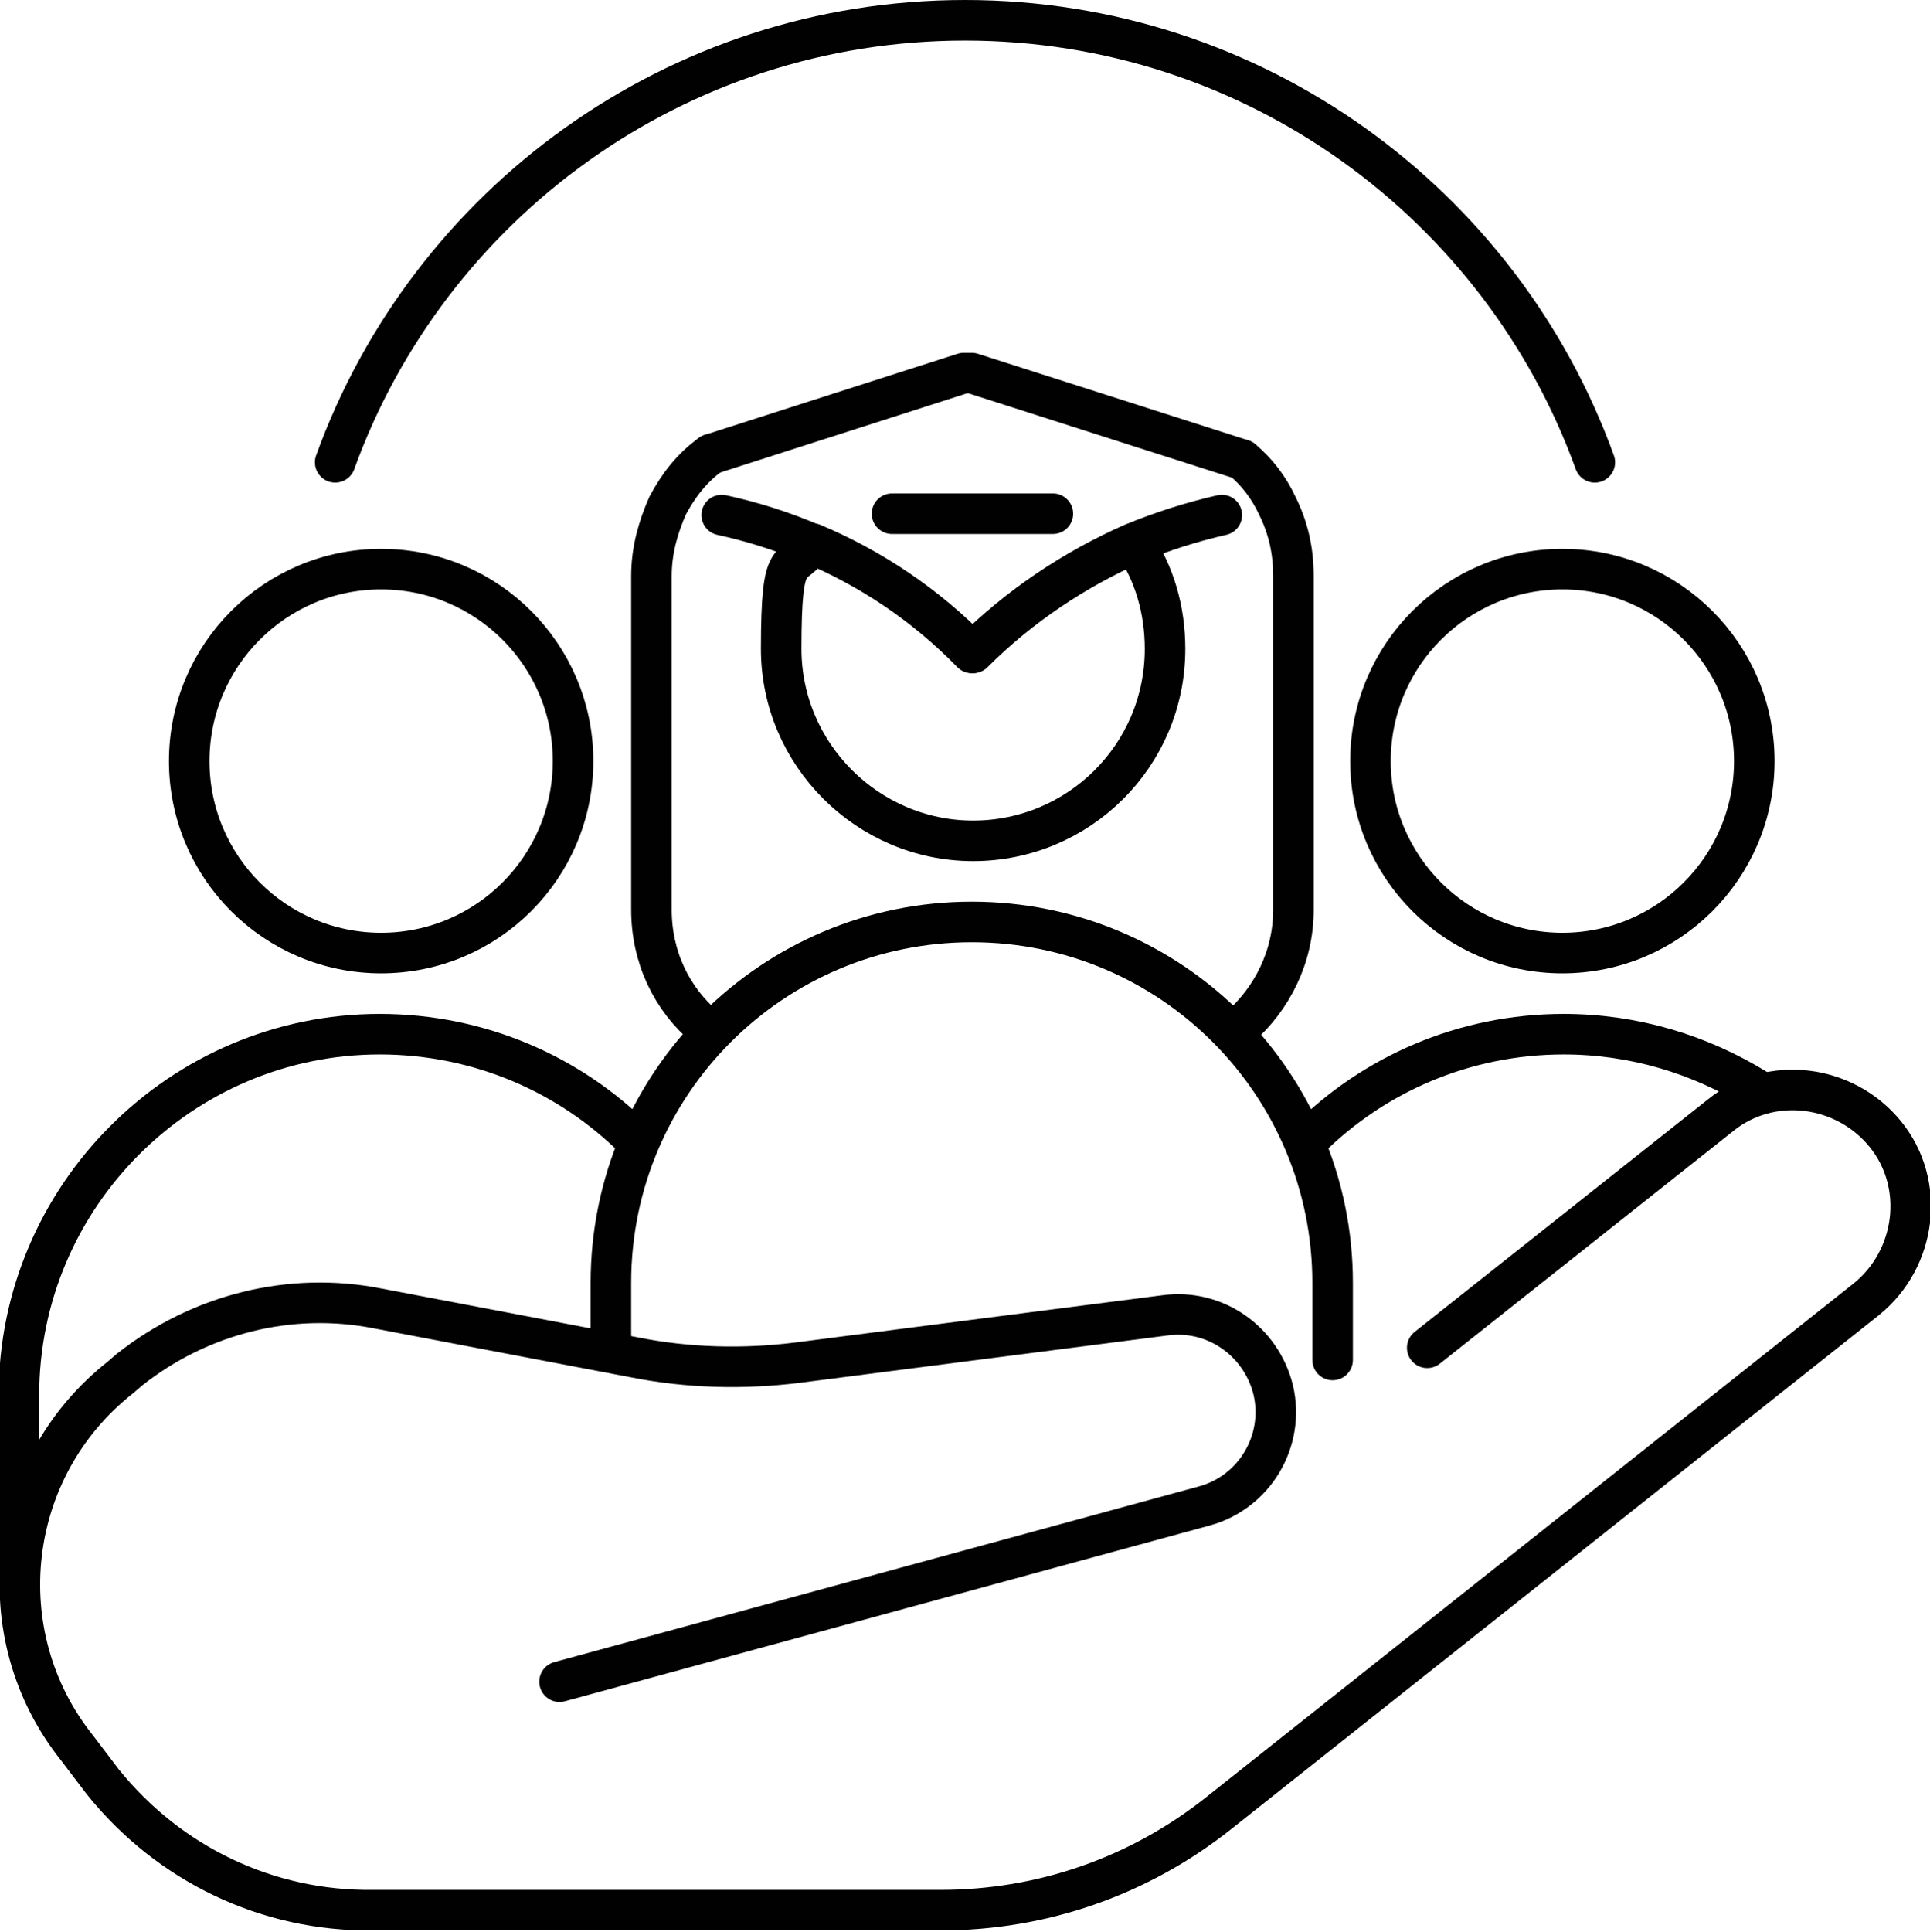
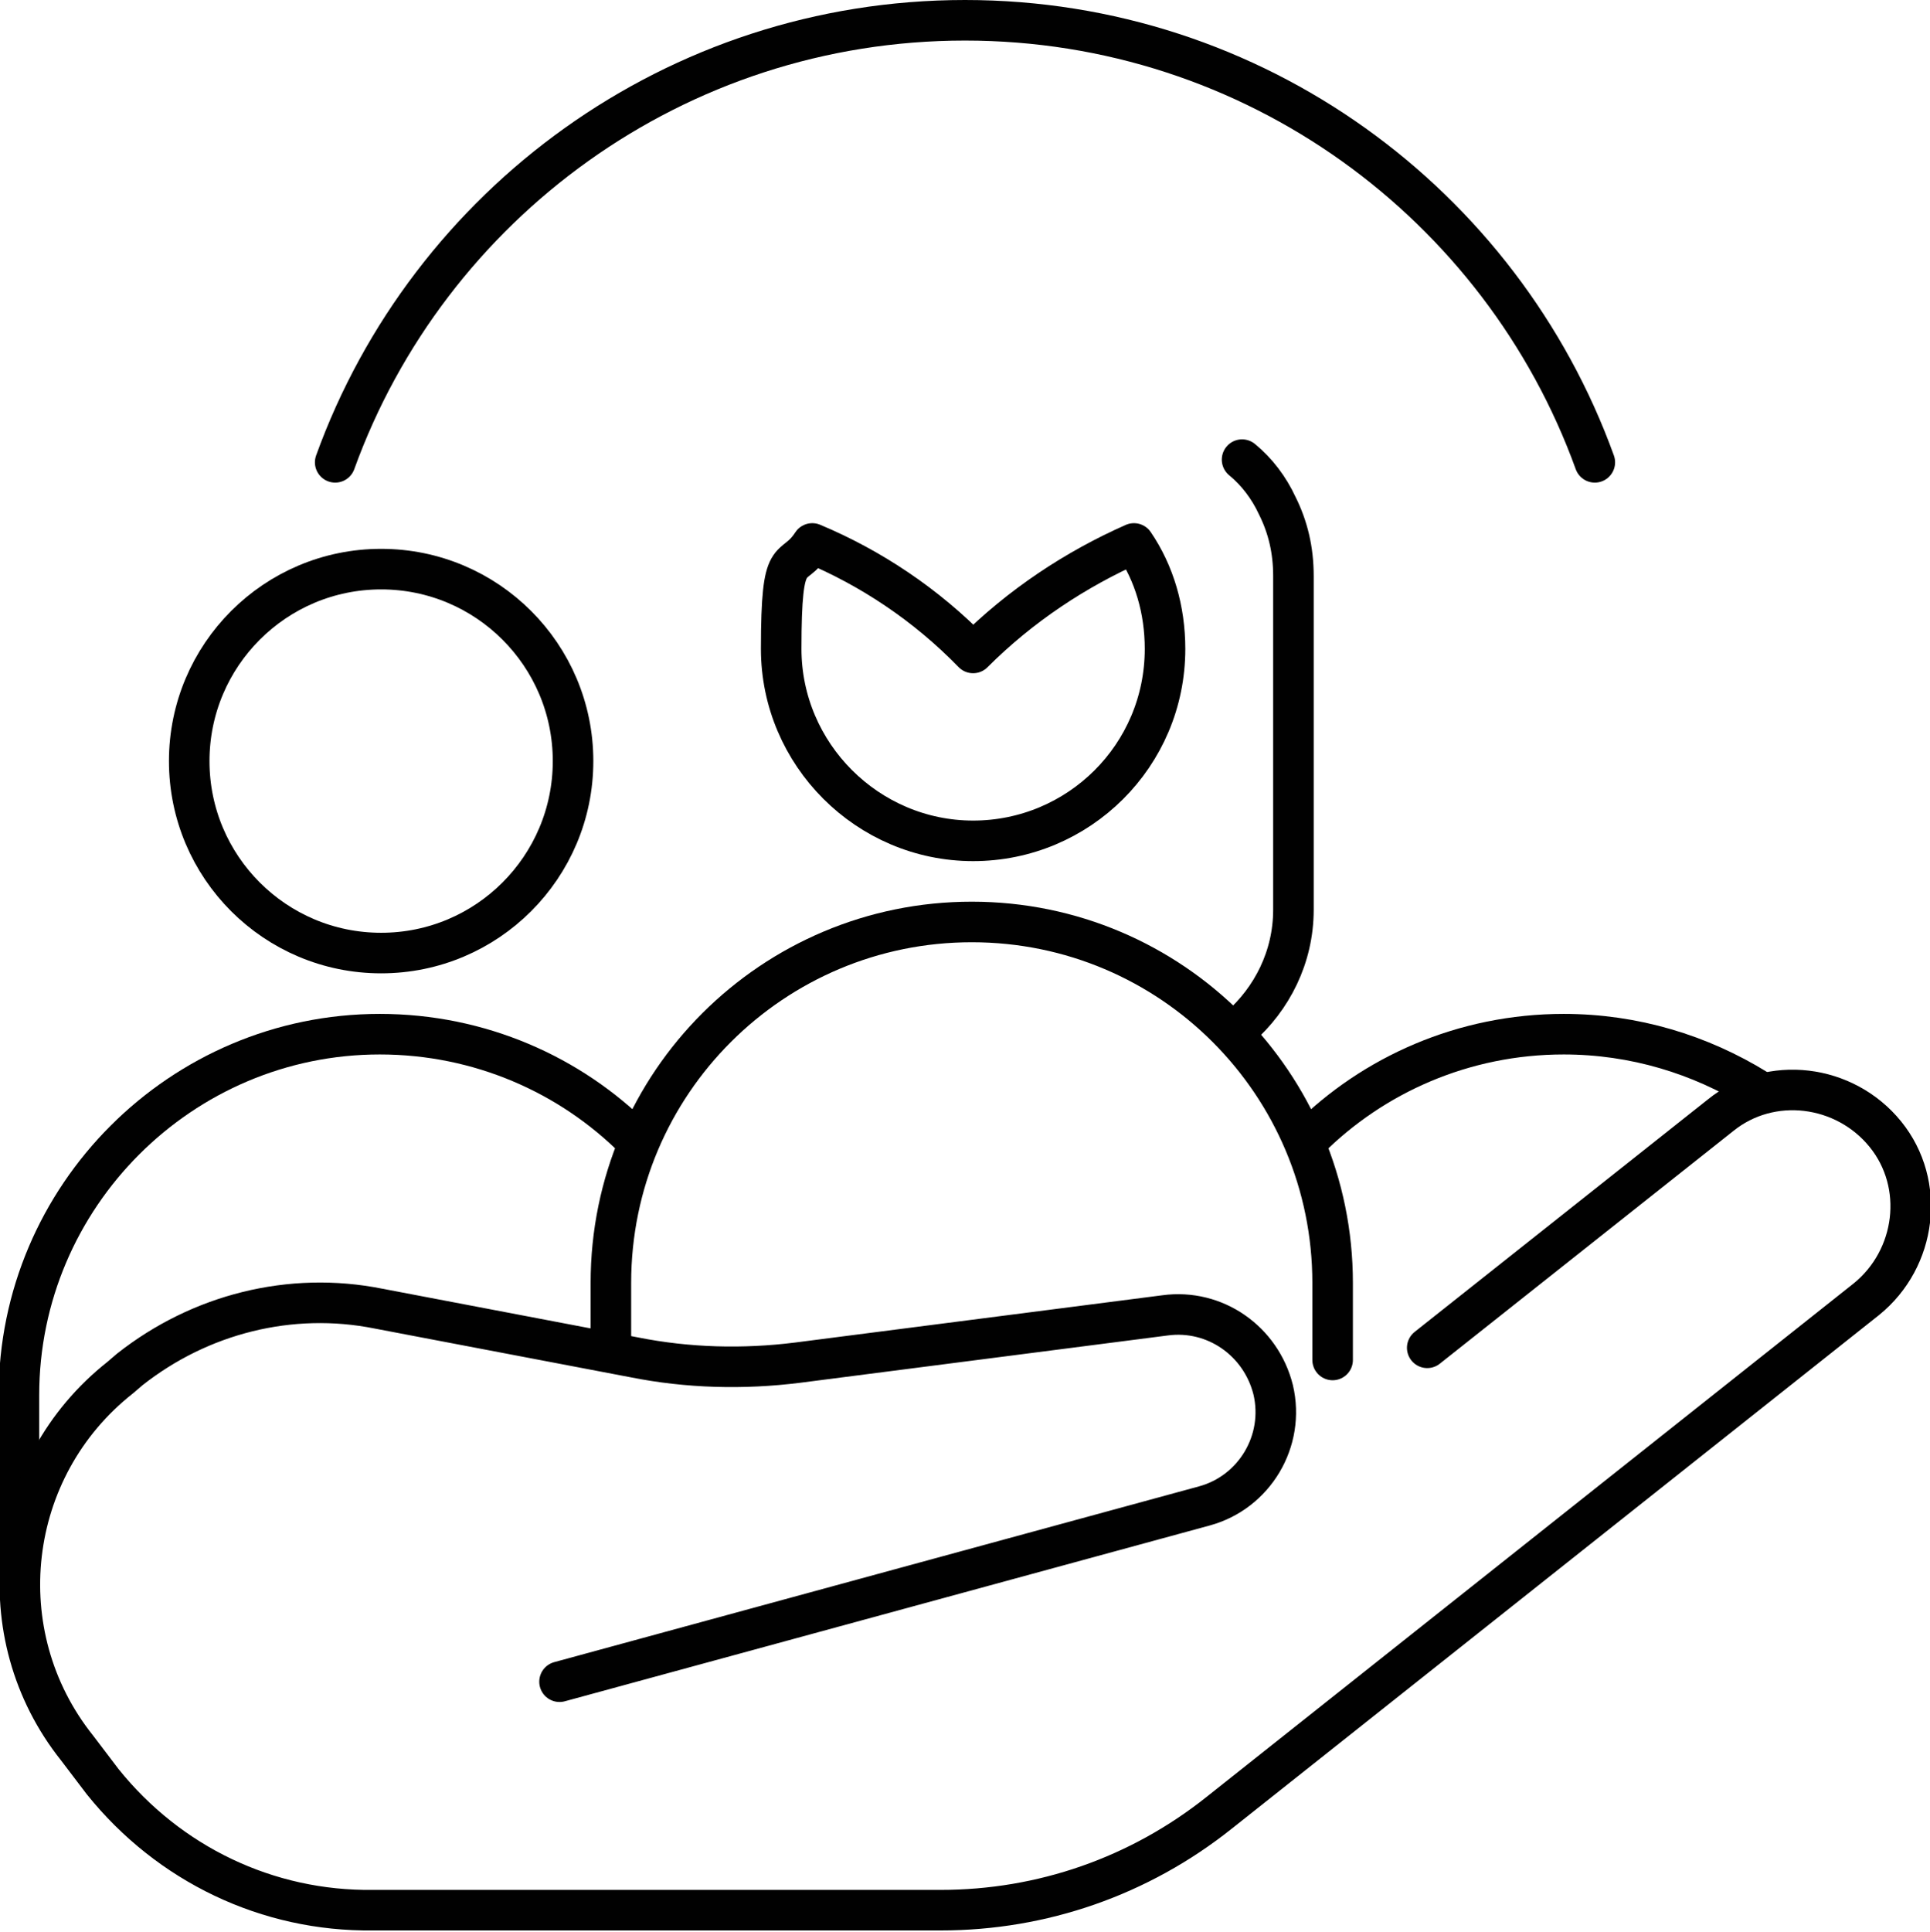
<svg xmlns="http://www.w3.org/2000/svg" id="Icons" version="1.1" viewBox="0 0 142.8 142.9">
  <defs>
    <style>
      .st0 {
        fill: none;
        stroke: #010101;
        stroke-linecap: round;
        stroke-linejoin: round;
        stroke-width: 3px;
      }
    </style>
  </defs>
  <g>
    <g>
      <path class="st0" d="M86.2,48c0,7.9-6.4,14.2-14.2,14.2s-14.2-6.4-14.2-14.2.8-5.5,2.3-7.8c4.3,1.8,8.4,4.5,11.9,8.1,3.5-3.5,7.6-6.2,11.9-8.1,1.5,2.2,2.3,4.9,2.3,7.8Z" />
-       <path class="st0" d="M53.4,38.1c2.3.5,4.5,1.2,6.6,2.1,4.3,1.8,8.4,4.5,11.9,8.1,3.5-3.5,7.6-6.2,11.9-8.1,2.2-.9,4.4-1.6,6.6-2.1" />
-       <path class="st0" d="M52.6,33.6l18.7-6s.1,0,.3,0c.1,0,.3,0,.3,0l20,6.4h0" />
      <g>
-         <path class="st0" d="M91.9,34h0c1.1.9,2,2.1,2.6,3.4.8,1.6,1.2,3.3,1.2,5.2v24.7c0,3.5-1.6,6.6-4,8.7" />
-         <path class="st0" d="M52.2,76c-2.5-2.1-4-5.2-4-8.7v-24.7c0-1.9.5-3.6,1.2-5.2.8-1.5,1.8-2.8,3.2-3.8" />
+         <path class="st0" d="M91.9,34c1.1.9,2,2.1,2.6,3.4.8,1.6,1.2,3.3,1.2,5.2v24.7c0,3.5-1.6,6.6-4,8.7" />
      </g>
-       <line class="st0" x1="66" y1="38" x2="77.9" y2="38" />
    </g>
    <g>
      <path class="st0" d="M98.6,100.6v-5.7c0-14.7-11.9-26.7-26.7-26.7h0c-14.7,0-26.7,11.9-26.7,26.7v4.7" />
      <g>
-         <circle class="st0" cx="115.6" cy="56.3" r="14.2" />
        <path class="st0" d="M96.6,84.5c0,0,.1-.1.2-.2,4.8-4.8,11.5-7.8,18.9-7.8,5.2,0,10.1,1.5,14.3,4.1" />
      </g>
      <g>
        <circle class="st0" cx="28.2" cy="56.3" r="14.2" />
        <path class="st0" d="M47.2,84.5c0,0-.1-.1-.2-.2-4.8-4.8-11.5-7.8-18.9-7.8-14.7,0-26.7,12-26.7,26.7v13.6" />
      </g>
    </g>
    <path class="st0" d="M105.6,99.7l21.7-17.2c3.7-3,9.2-2.3,12.2,1.4h0c3,3.7,2.3,9.2-1.4,12.2l-47.9,38c-5.9,4.7-13.1,7.2-20.6,7.2H27.6c-7.8.1-15.1-3.4-20-9.5l-1.9-2.5c-6.7-8.4-5.3-20.7,3.2-27.4l.7-.6c5.2-4.1,11.9-5.8,18.4-4.5l18.9,3.6c4,.8,8.1.9,12.1.4l27.2-3.5c3.7-.5,7.1,1.9,8,5.5h0c.9,3.8-1.4,7.6-5.1,8.6l-47.7,13" />
  </g>
  <path class="st0" d="M24.8,34.2C31.7,15.1,50,1.5,71.4,1.5s39.7,13.6,46.6,32.7" />
</svg>